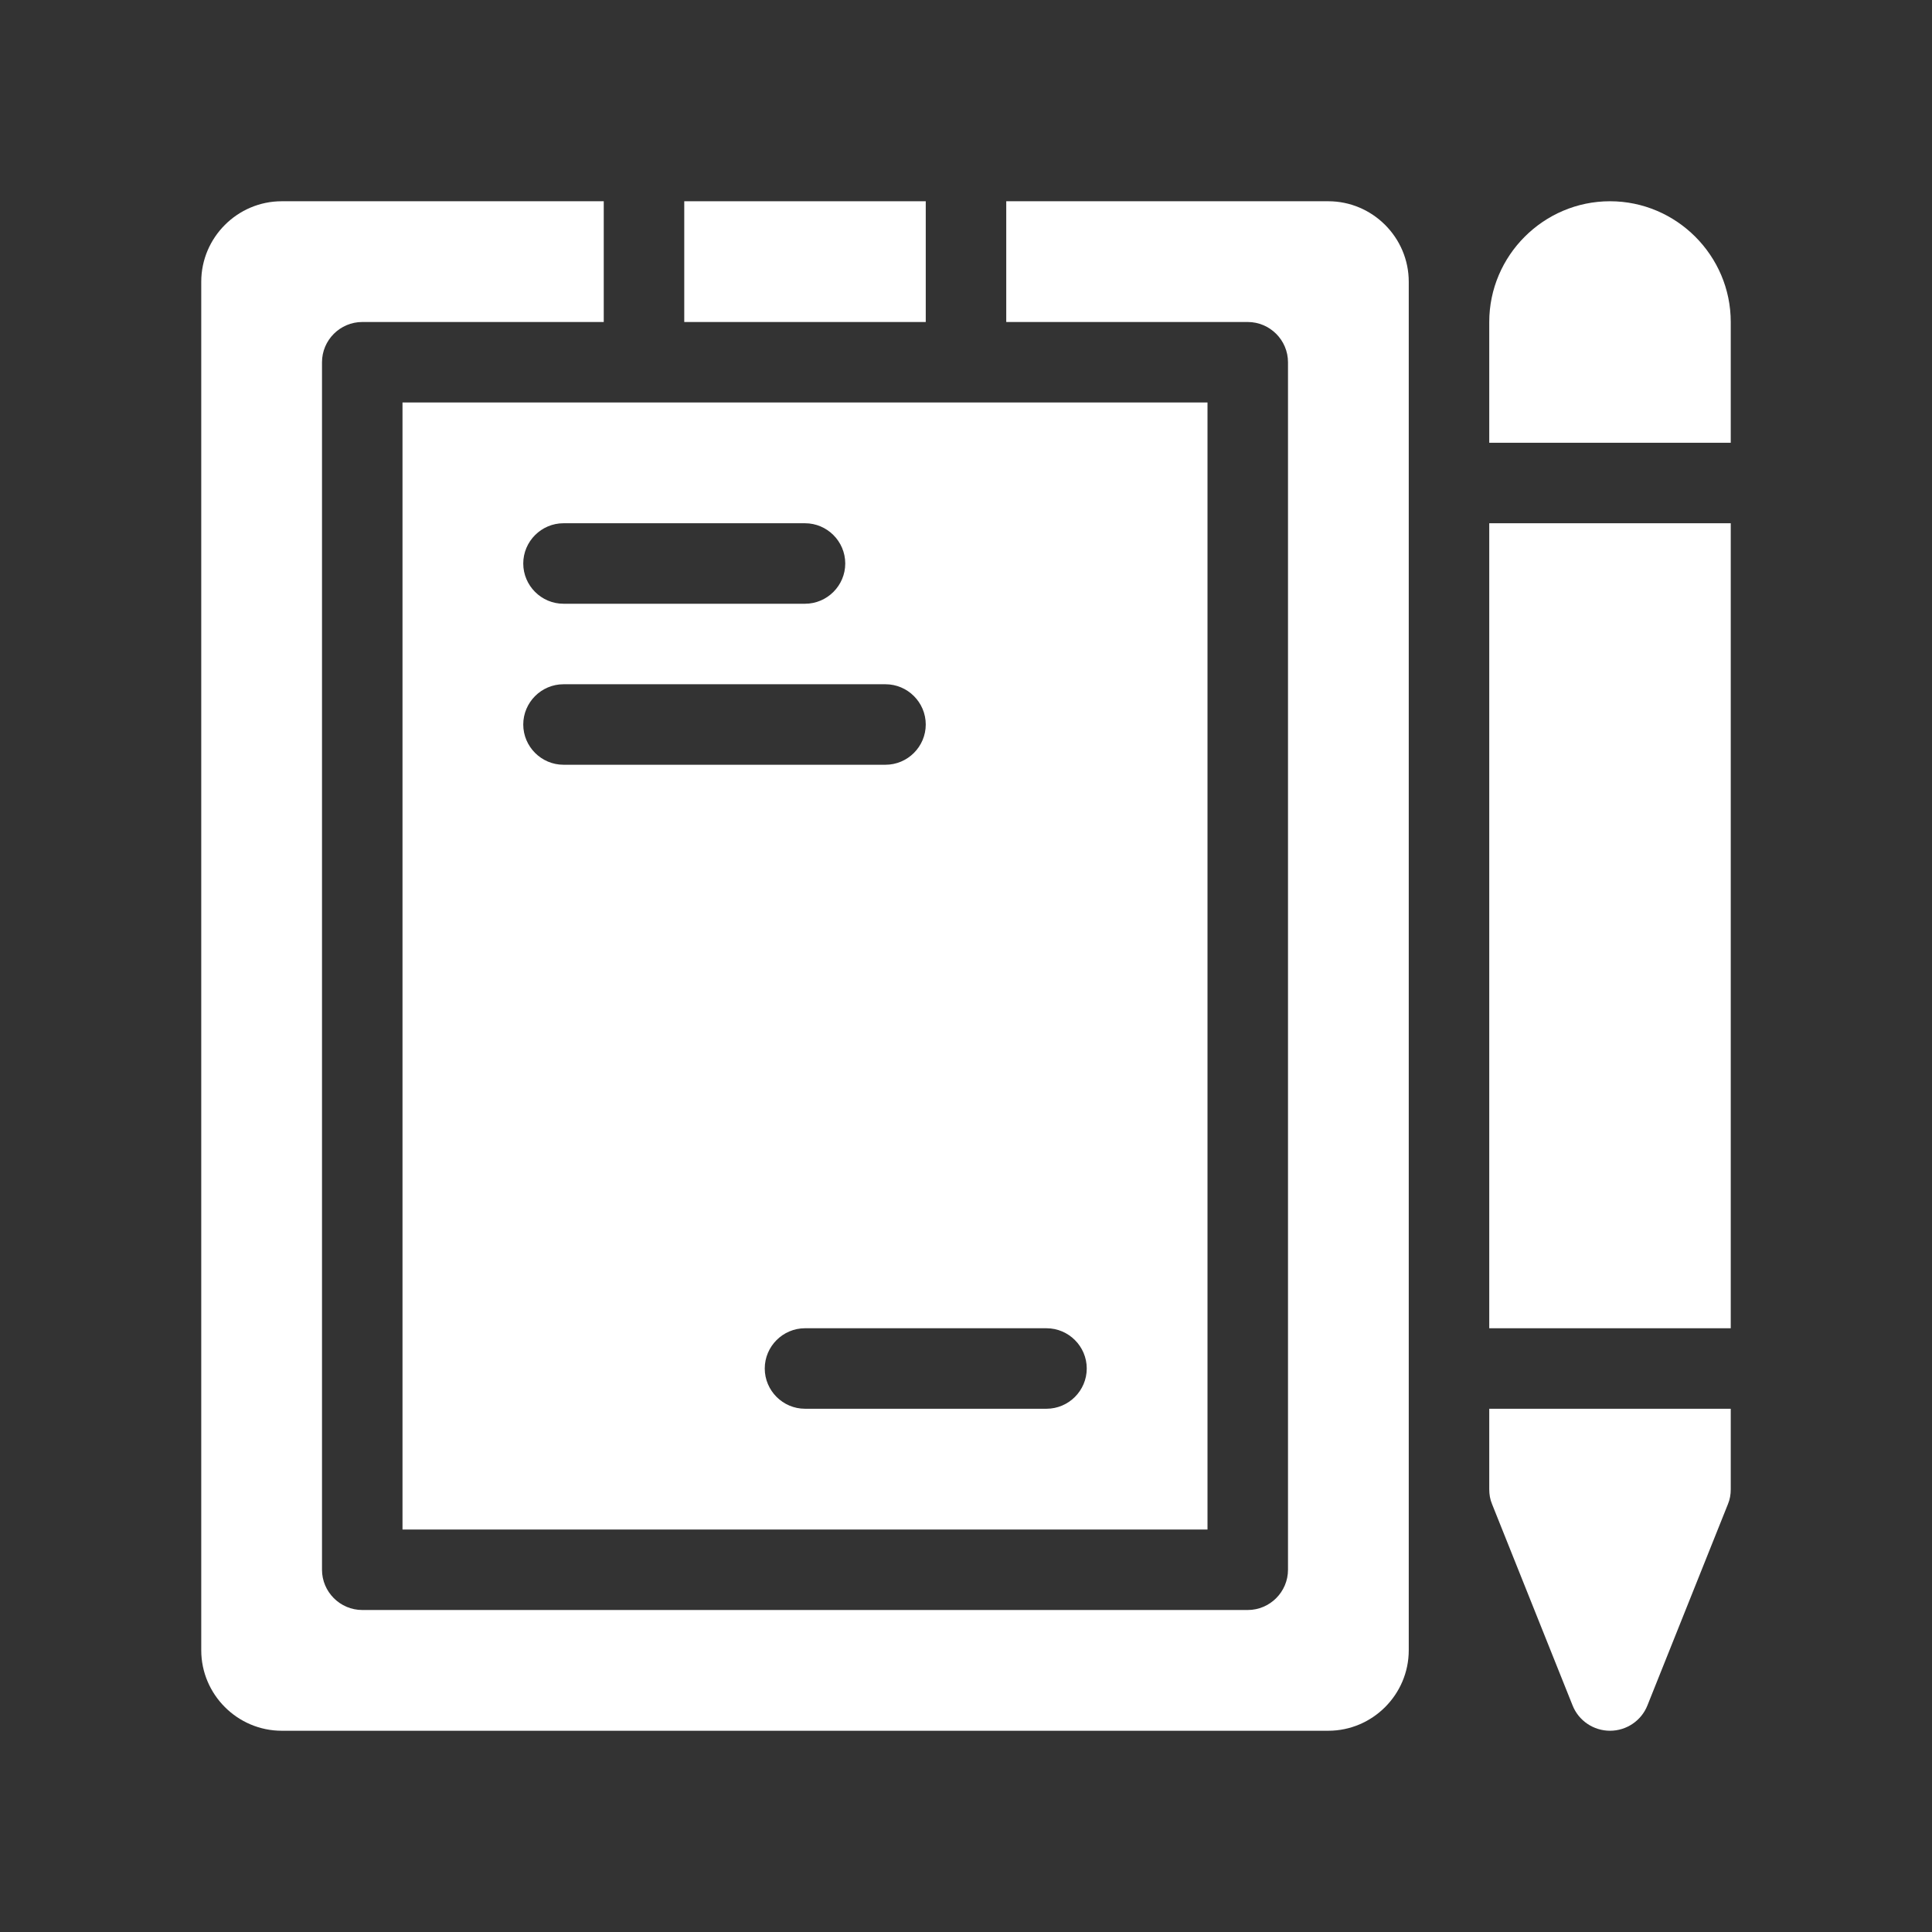
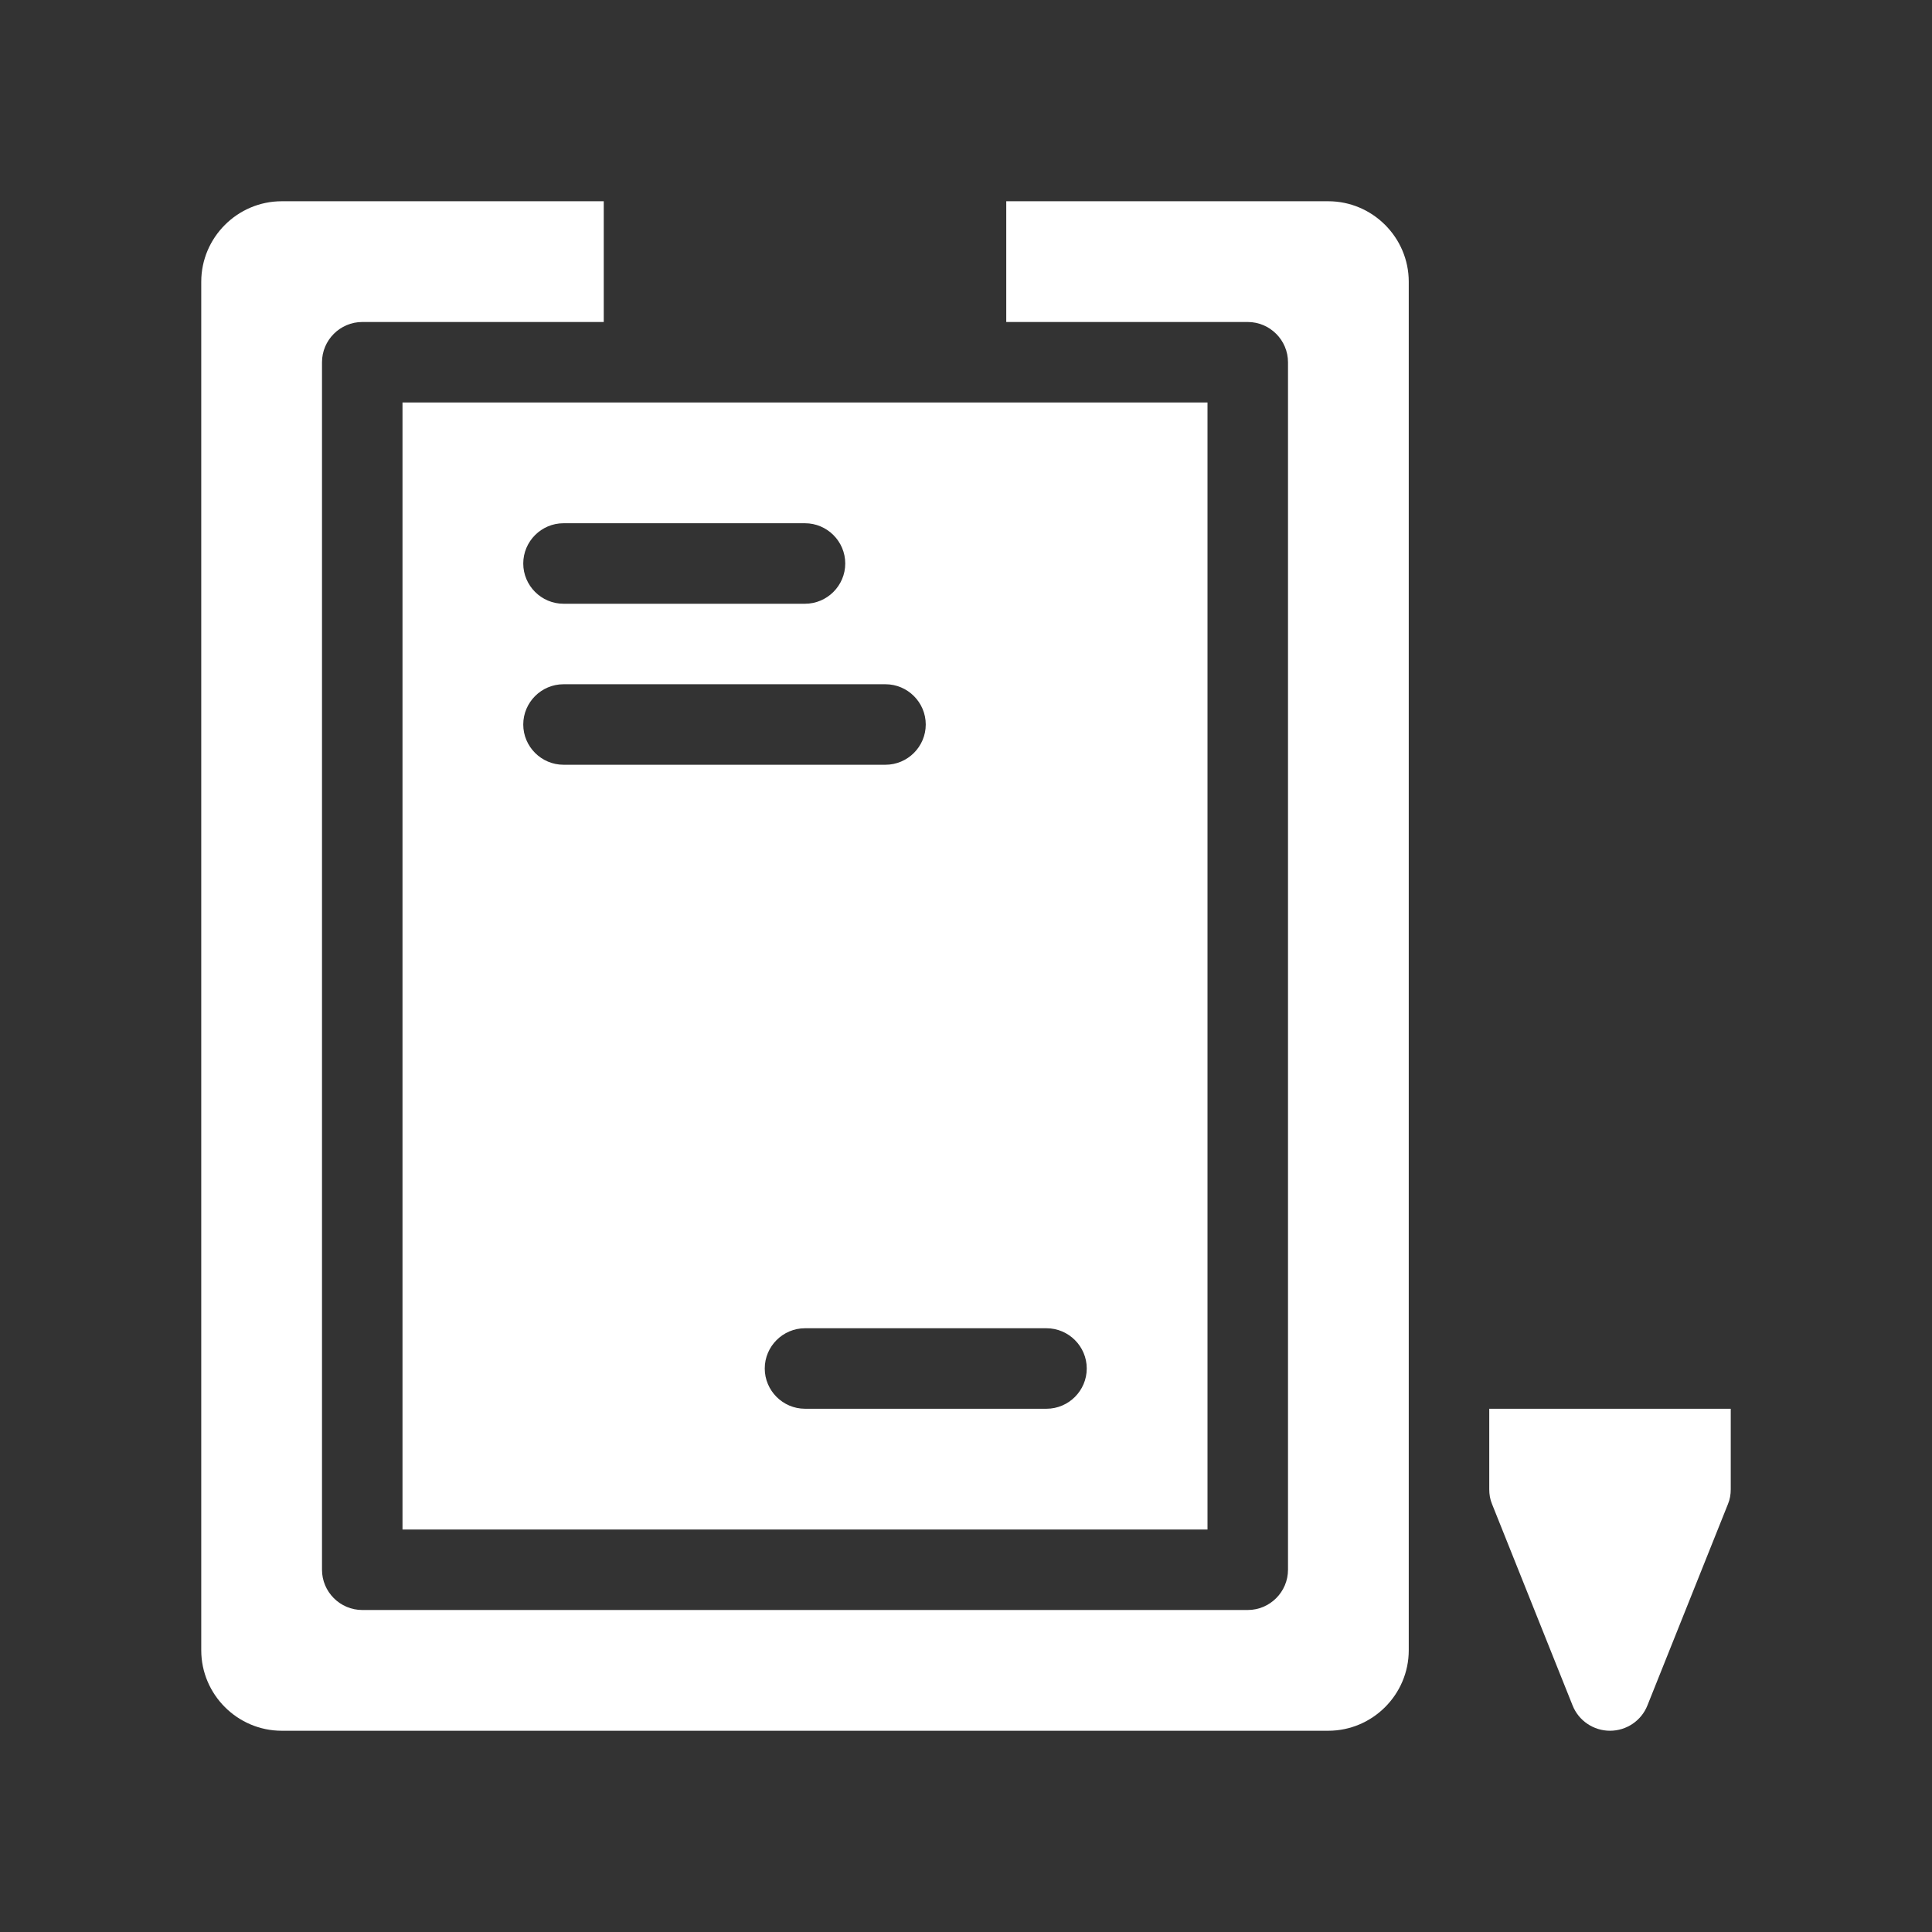
<svg xmlns="http://www.w3.org/2000/svg" id="Layer_1" version="1.1" viewBox="0 0 48 48">
  <rect x="0" y="0" width="48" height="48" fill="#333333" stroke="none" />
  <defs>
    <style>
      .st0 {
        fill: #fff;
      }
    </style>
  </defs>
  <g id="GLYPH">
    <g>
-       <path class="st0" d="M40,5c-1.65,0-3,1.35-3,3v3h6v-3c0-1.65-1.35-3-3-3Z" />
      <path class="st0" d="M37,37c0,.13.02.25.07.37l2,5c.15.38.52.63.93.63s.78-.25.93-.63l2-5c.05-.12.07-.24.07-.37v-2h-6v2Z" />
-       <rect class="st0" x="37" y="13" width="6" height="20" />
-       <rect class="st0" x="17" y="5" width="6" height="3" />
      <path class="st0" d="M10,38h20V10H10v28ZM27,34c0,.55-.45,1-1,1h-6c-.55,0-1-.45-1-1s.45-1,1-1h6c.55,0,1,.45,1,1ZM14,13h6c.55,0,1,.45,1,1s-.45,1-1,1h-6c-.55,0-1-.45-1-1s.45-1,1-1ZM14,17h8c.55,0,1,.45,1,1s-.45,1-1,1h-8c-.55,0-1-.45-1-1s.45-1,1-1Z" />
      <path class="st0" d="M33,5h-8v3h6c.55,0,1,.45,1,1v30c0,.55-.45,1-1,1H9c-.55,0-1-.45-1-1V9c0-.55.45-1,1-1h6v-3H7c-1.1,0-2,.9-2,2v34c0,1.1.9,2,2,2h26c1.1,0,2-.9,2-2V7c0-1.1-.9-2-2-2Z" />
    </g>
  </g>
</svg>